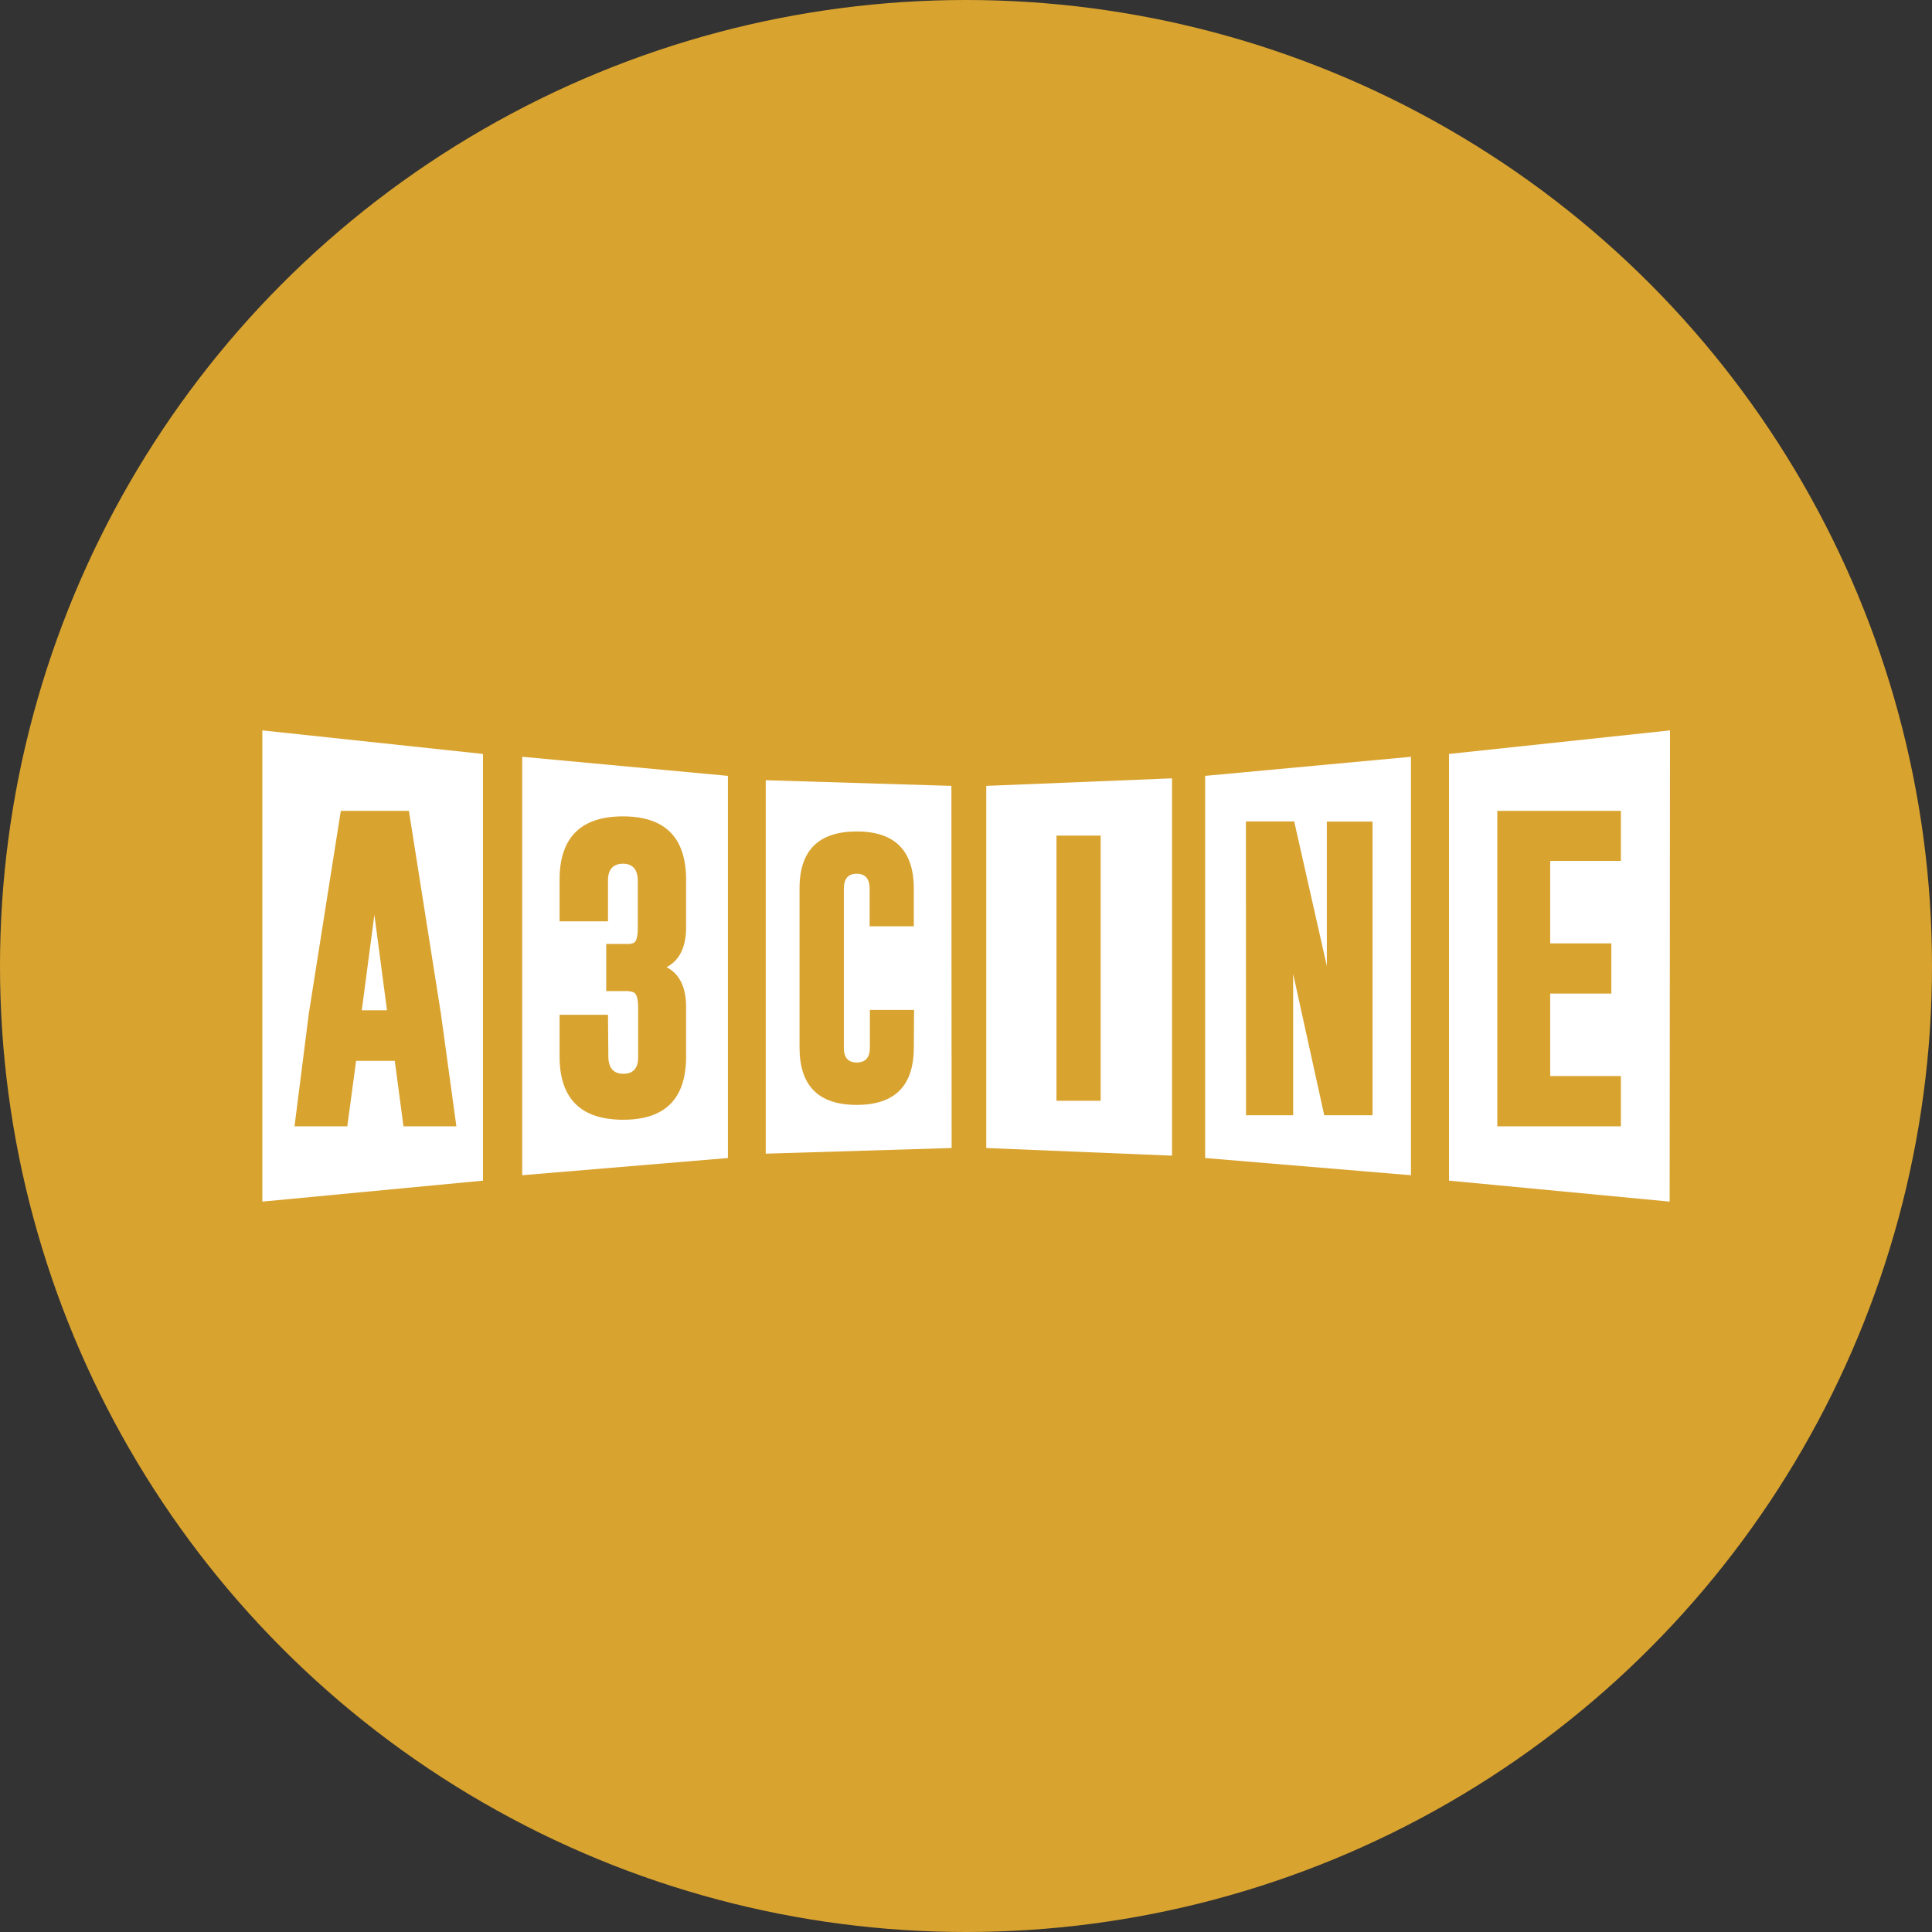
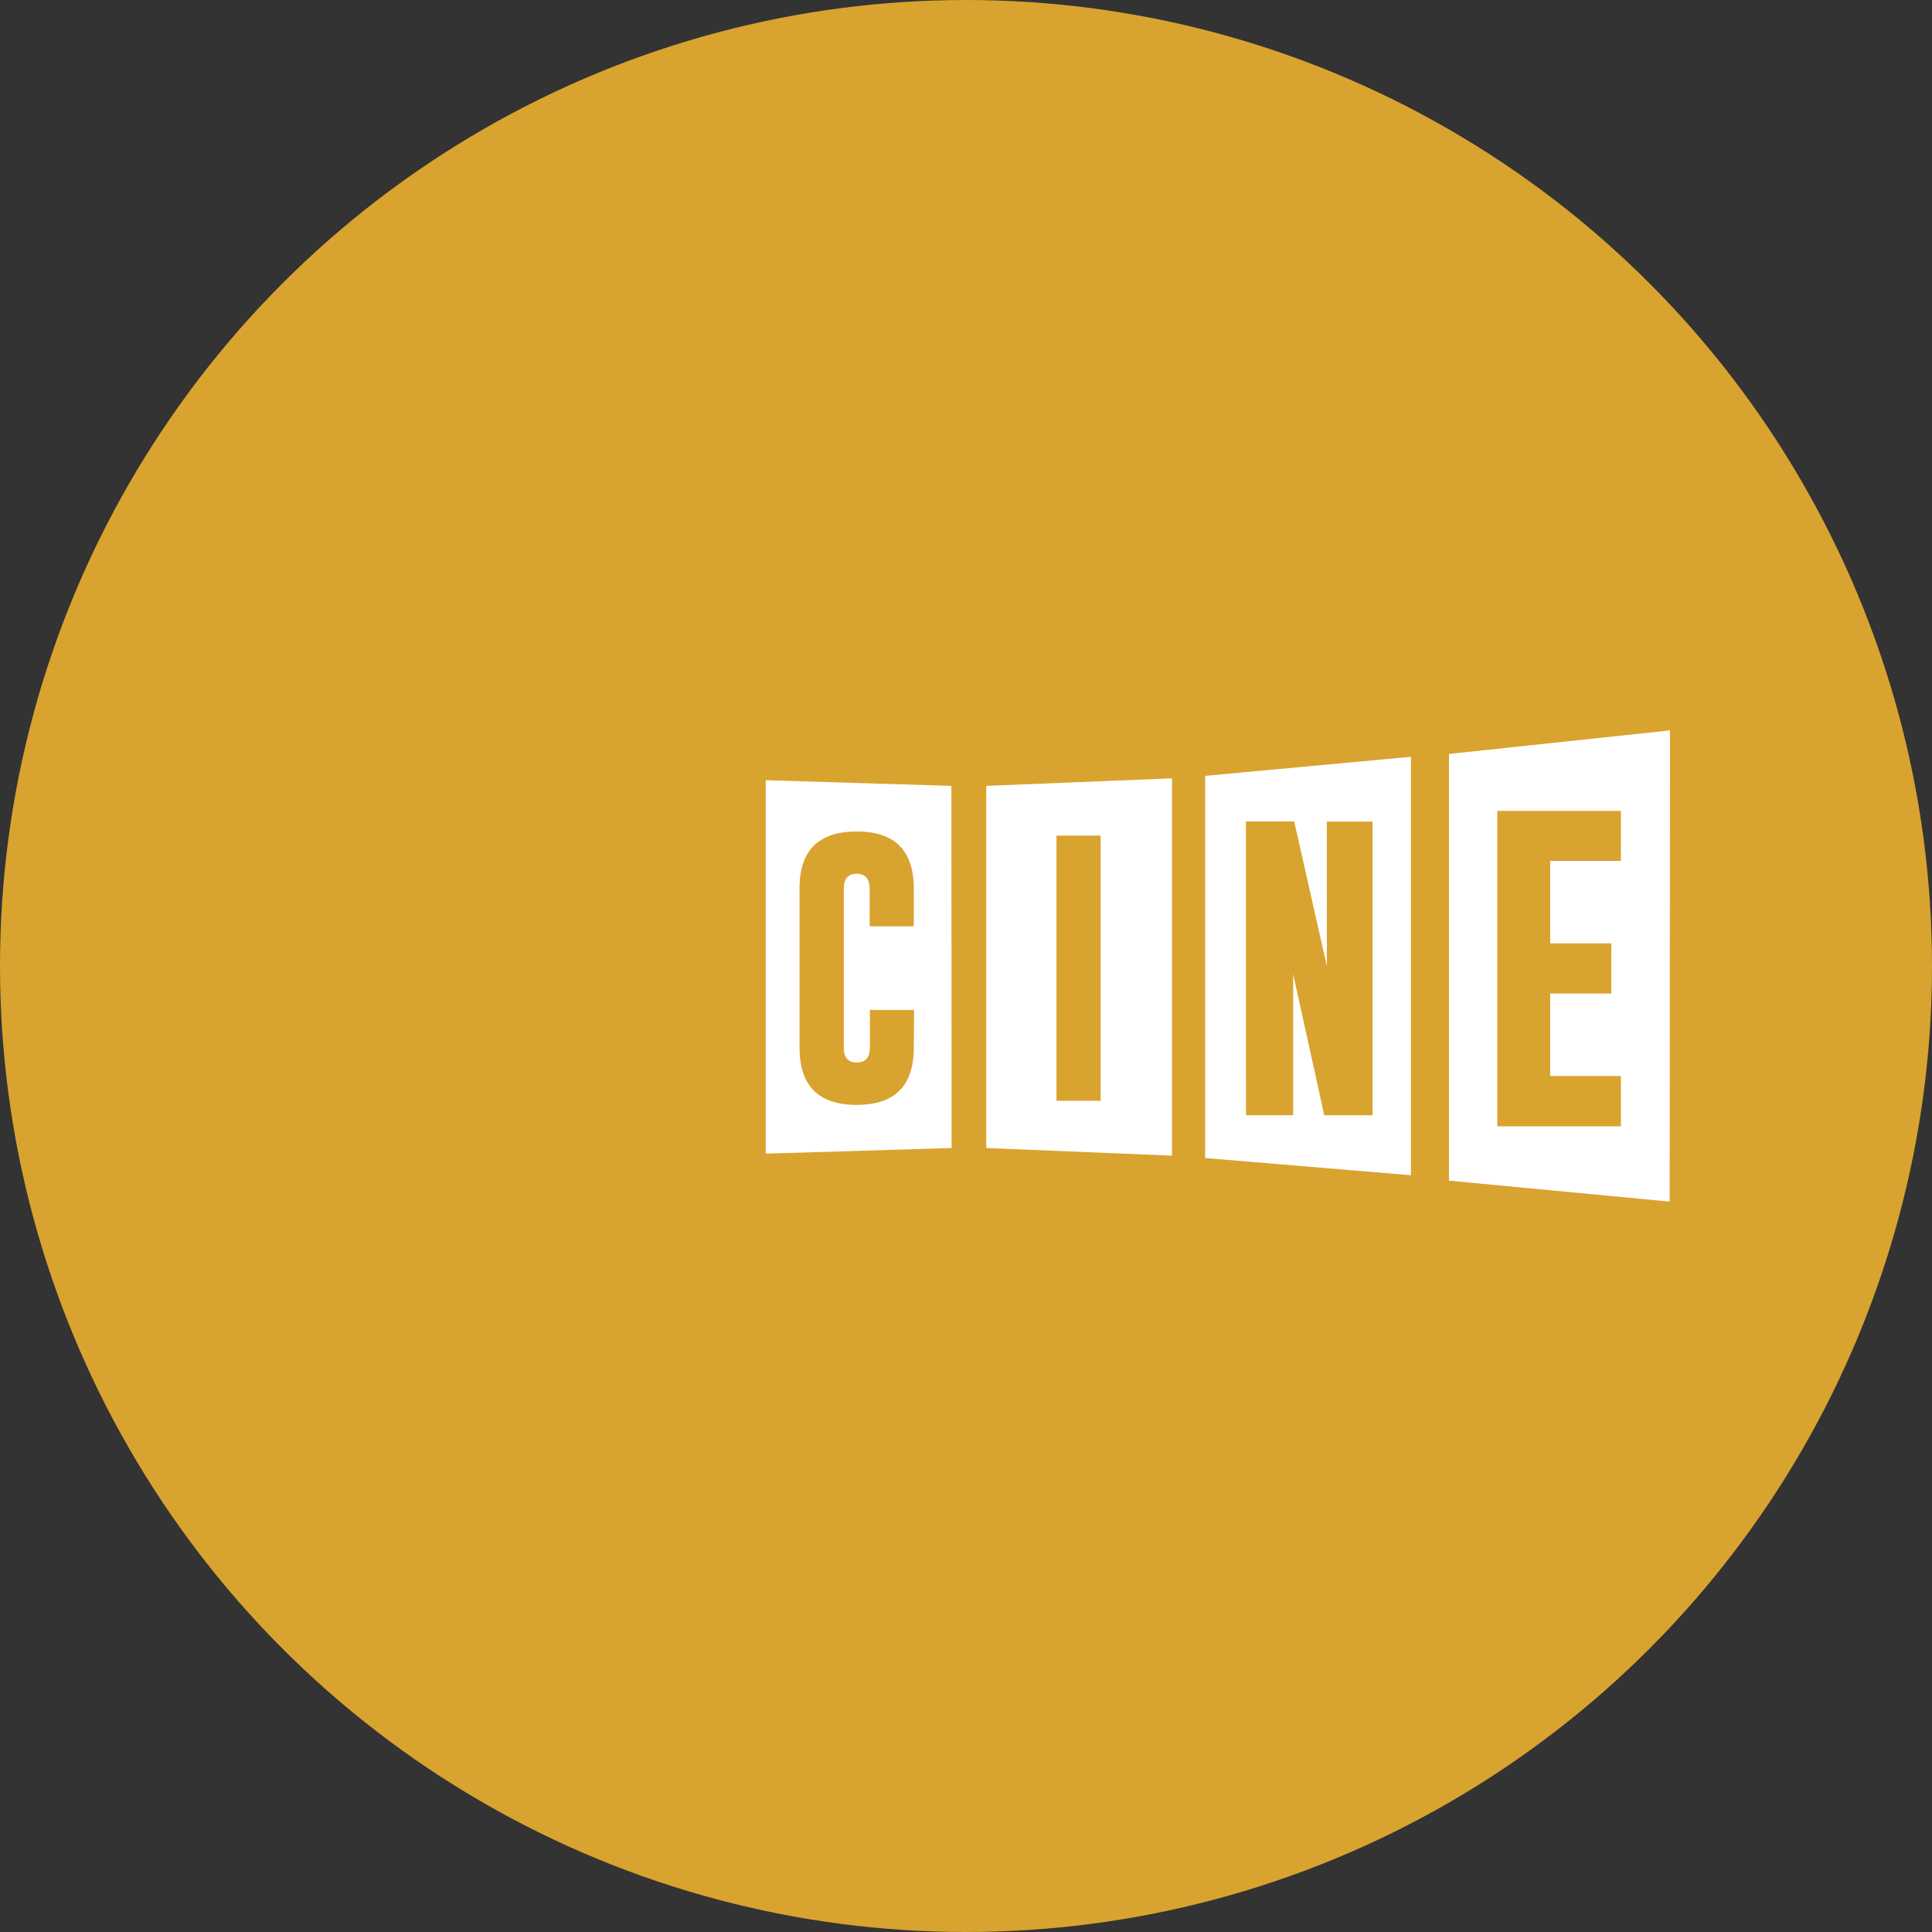
<svg xmlns="http://www.w3.org/2000/svg" viewBox="0 0 164 164">
  <rect x="0" y="0" width="164" height="164" fill="#333333" stroke="none" />
  <defs>
    <style>.cls-1{fill:#d9a32f;}.cls-2{fill:#fff;}</style>
  </defs>
  <g id="Color_bubbles" data-name="Color bubbles">
    <circle class="cls-1" cx="82" cy="82" r="82" />
  </g>
  <g id="Logos">
    <g id="Layer_2" data-name="Layer 2">
      <g id="Layer_1-2" data-name="Layer 1-2">
-         <path class="cls-2" d="M41,100.22,22.27,102V62L41,64ZM34.71,68.83H28.93L26.22,86,25,95.61h4.48l.75-5.56h3.28l.74,5.56h4.49L37.42,86Zm-4,16.93,1.07-8.11,1.07,8.11Z" />
-         <path class="cls-2" d="M61.79,98.3,44.33,99.76V64.24l17.46,1.62ZM51.61,86.14H47.5v3.52c0,3.59,1.79,5.38,5.38,5.39s5.37-1.79,5.36-5.39V85.5c0-1.69-.55-2.83-1.66-3.4,1.11-.58,1.66-1.71,1.66-3.41v-4c0-3.59-1.78-5.39-5.36-5.39s-5.38,1.8-5.38,5.39v3.52h4.11V74.73c0-.94.45-1.41,1.27-1.41s1.24.47,1.26,1.41v4c0,.74-.11,1.17-.33,1.3a1.25,1.25,0,0,1-.57.1H51.46v4H53a2,2,0,0,1,.77.1c.27.11.4.57.4,1.35v4.16q0,1.41-1.26,1.41c-.81,0-1.24-.47-1.27-1.41Z" />
        <path class="cls-2" d="M80.78,97.45,65,97.93V66.23l15.76.48ZM77.59,85.73H73.84v3.19c0,.85-.37,1.27-1.11,1.27s-1.11-.42-1.1-1.27V75.44c0-.85.36-1.27,1.09-1.27h0c.74,0,1.1.43,1.1,1.27v3.19h3.75V75.44q0-4.87-4.86-4.86t-4.84,4.86V88.92c0,3.25,1.61,4.87,4.85,4.87s4.85-1.62,4.85-4.87Z" />
        <path class="cls-2" d="M99.49,98.1l-15.77-.65V66.71l15.77-.64Zm-9.81-4.66h3.75V70.93H89.68Z" />
        <path class="cls-2" d="M119.77,99.76,102.3,98.3V65.86l17.47-1.62Zm-14-5.09h4v-12l2.64,12h4.1V69.74h-3.88V82l-2.77-12.27h-4.1Z" />
        <path class="cls-2" d="M141.73,102,123,100.22V64l18.76-2ZM127.1,95.61h10.49V91.34h-6v-7h5.19V80.08h-5.19v-7h6V68.83H127.1Z" />
      </g>
    </g>
  </g>
</svg>